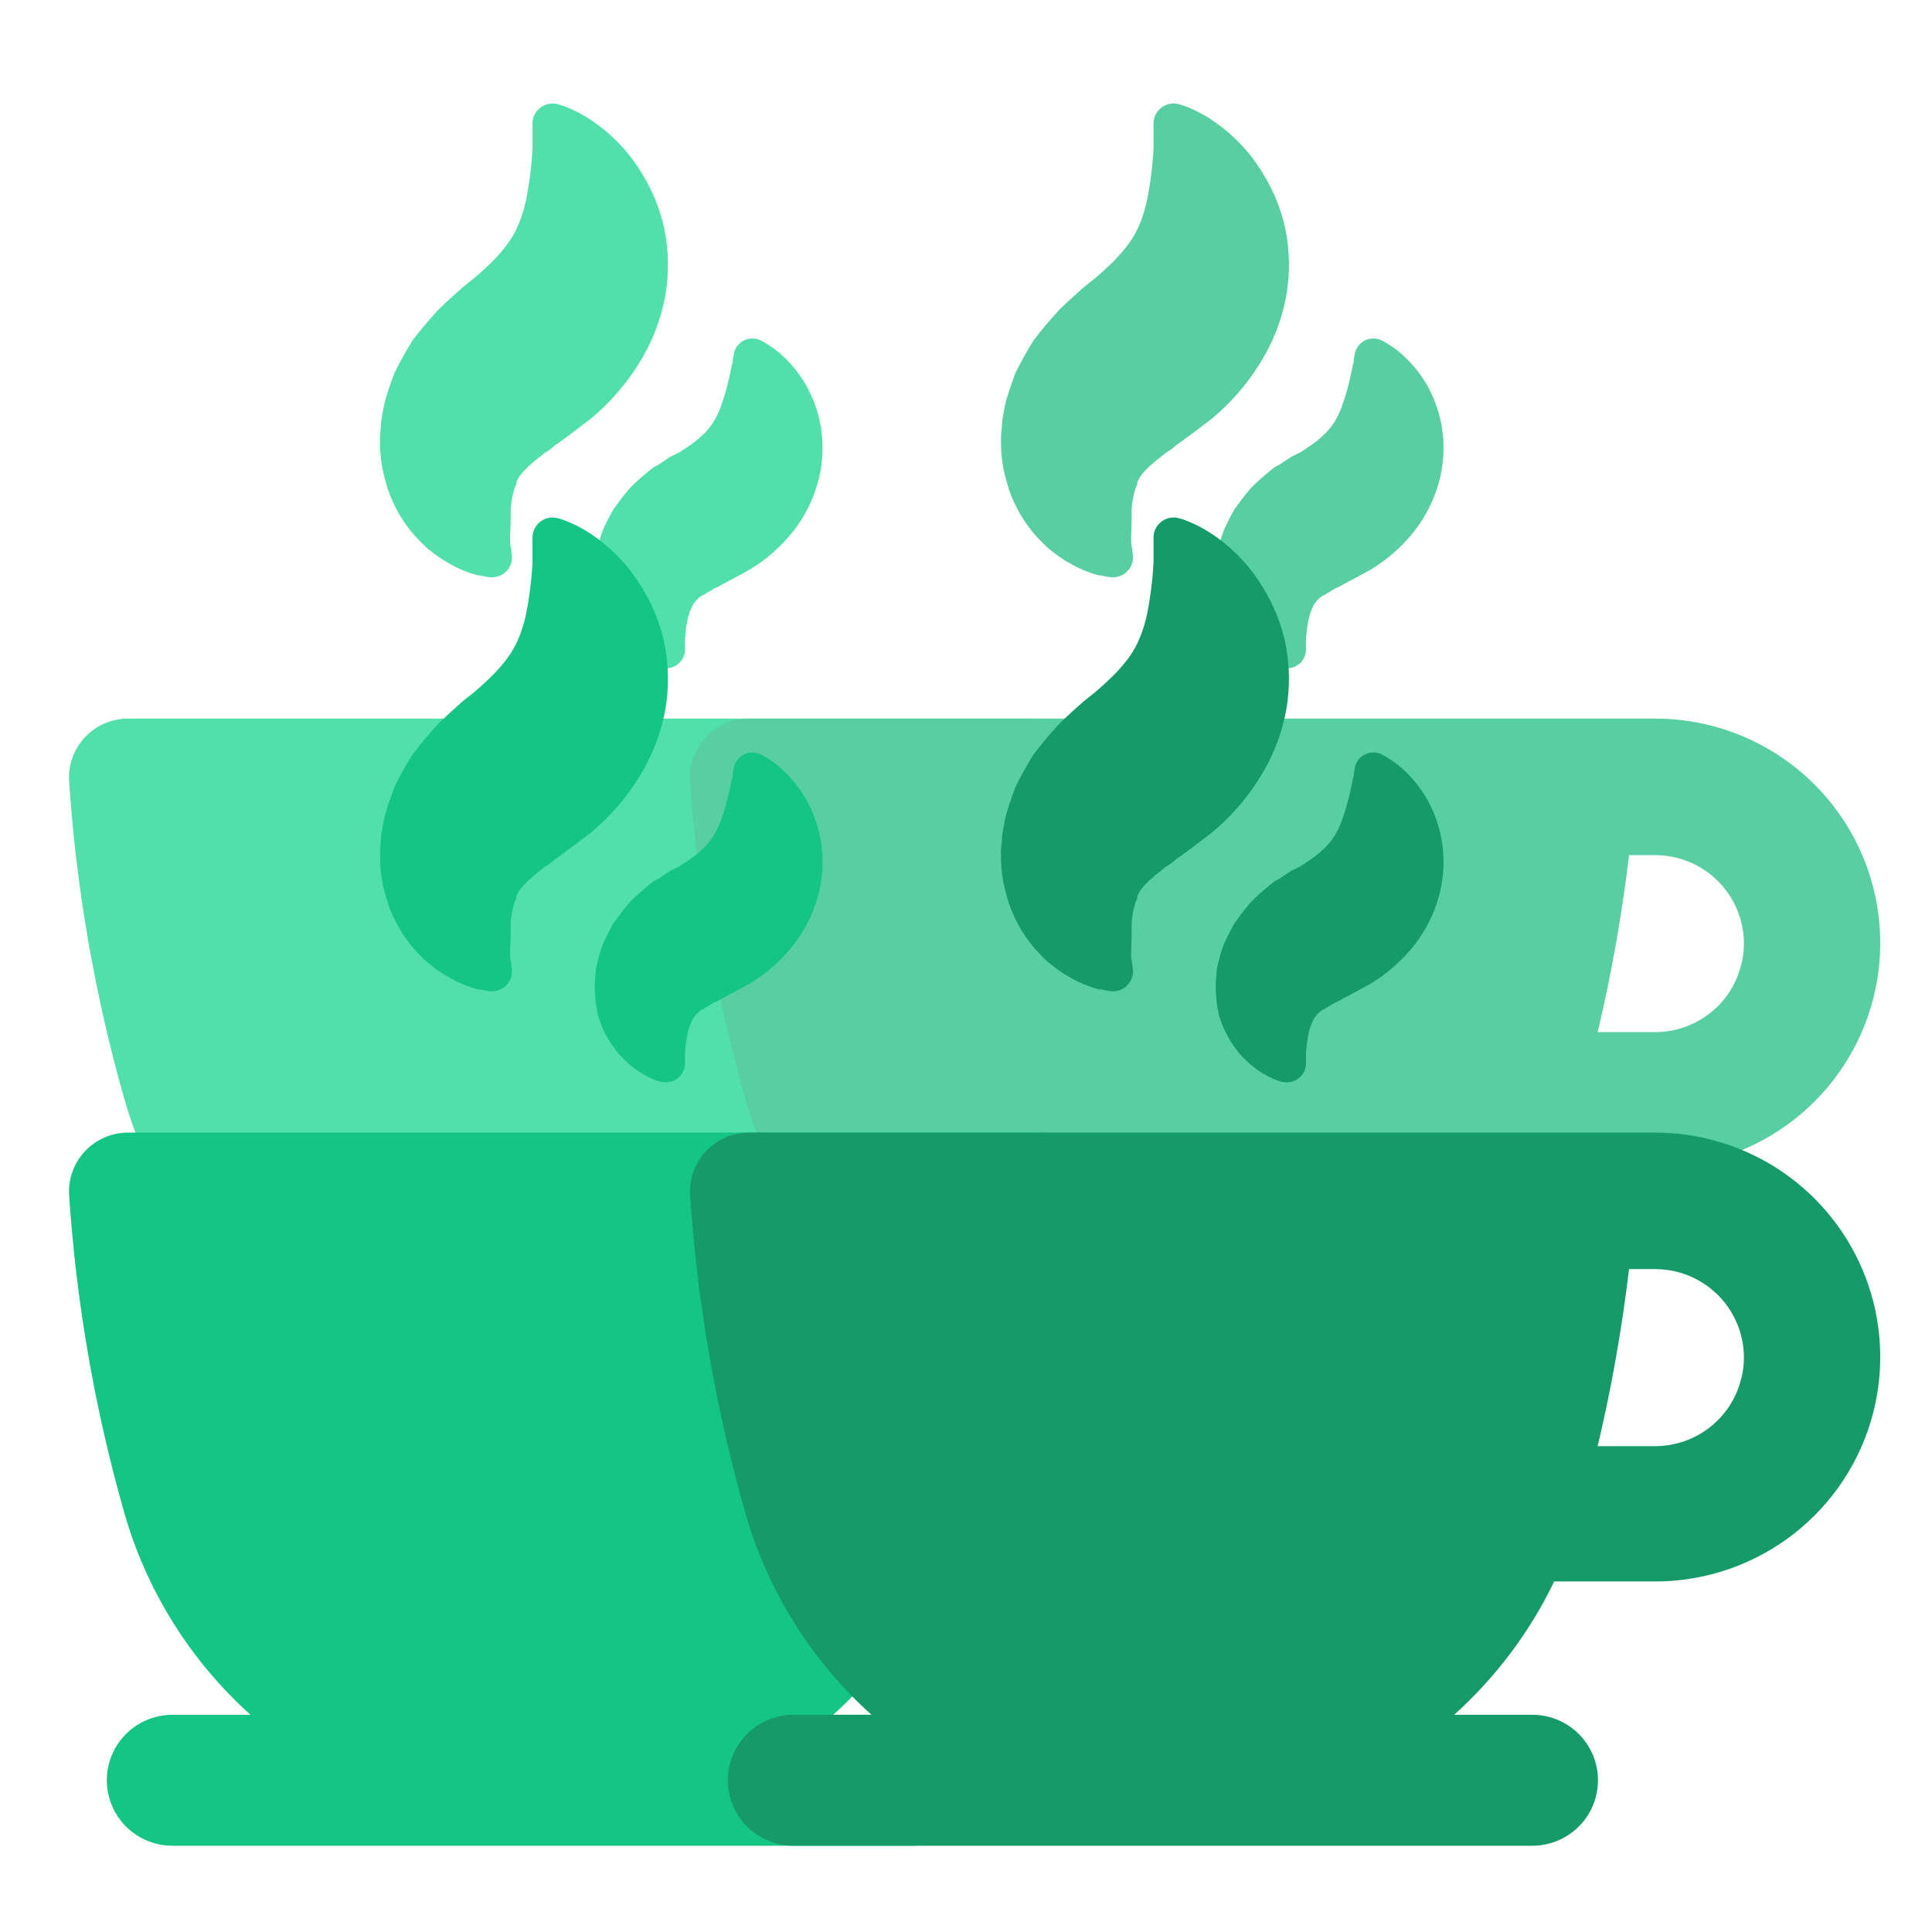
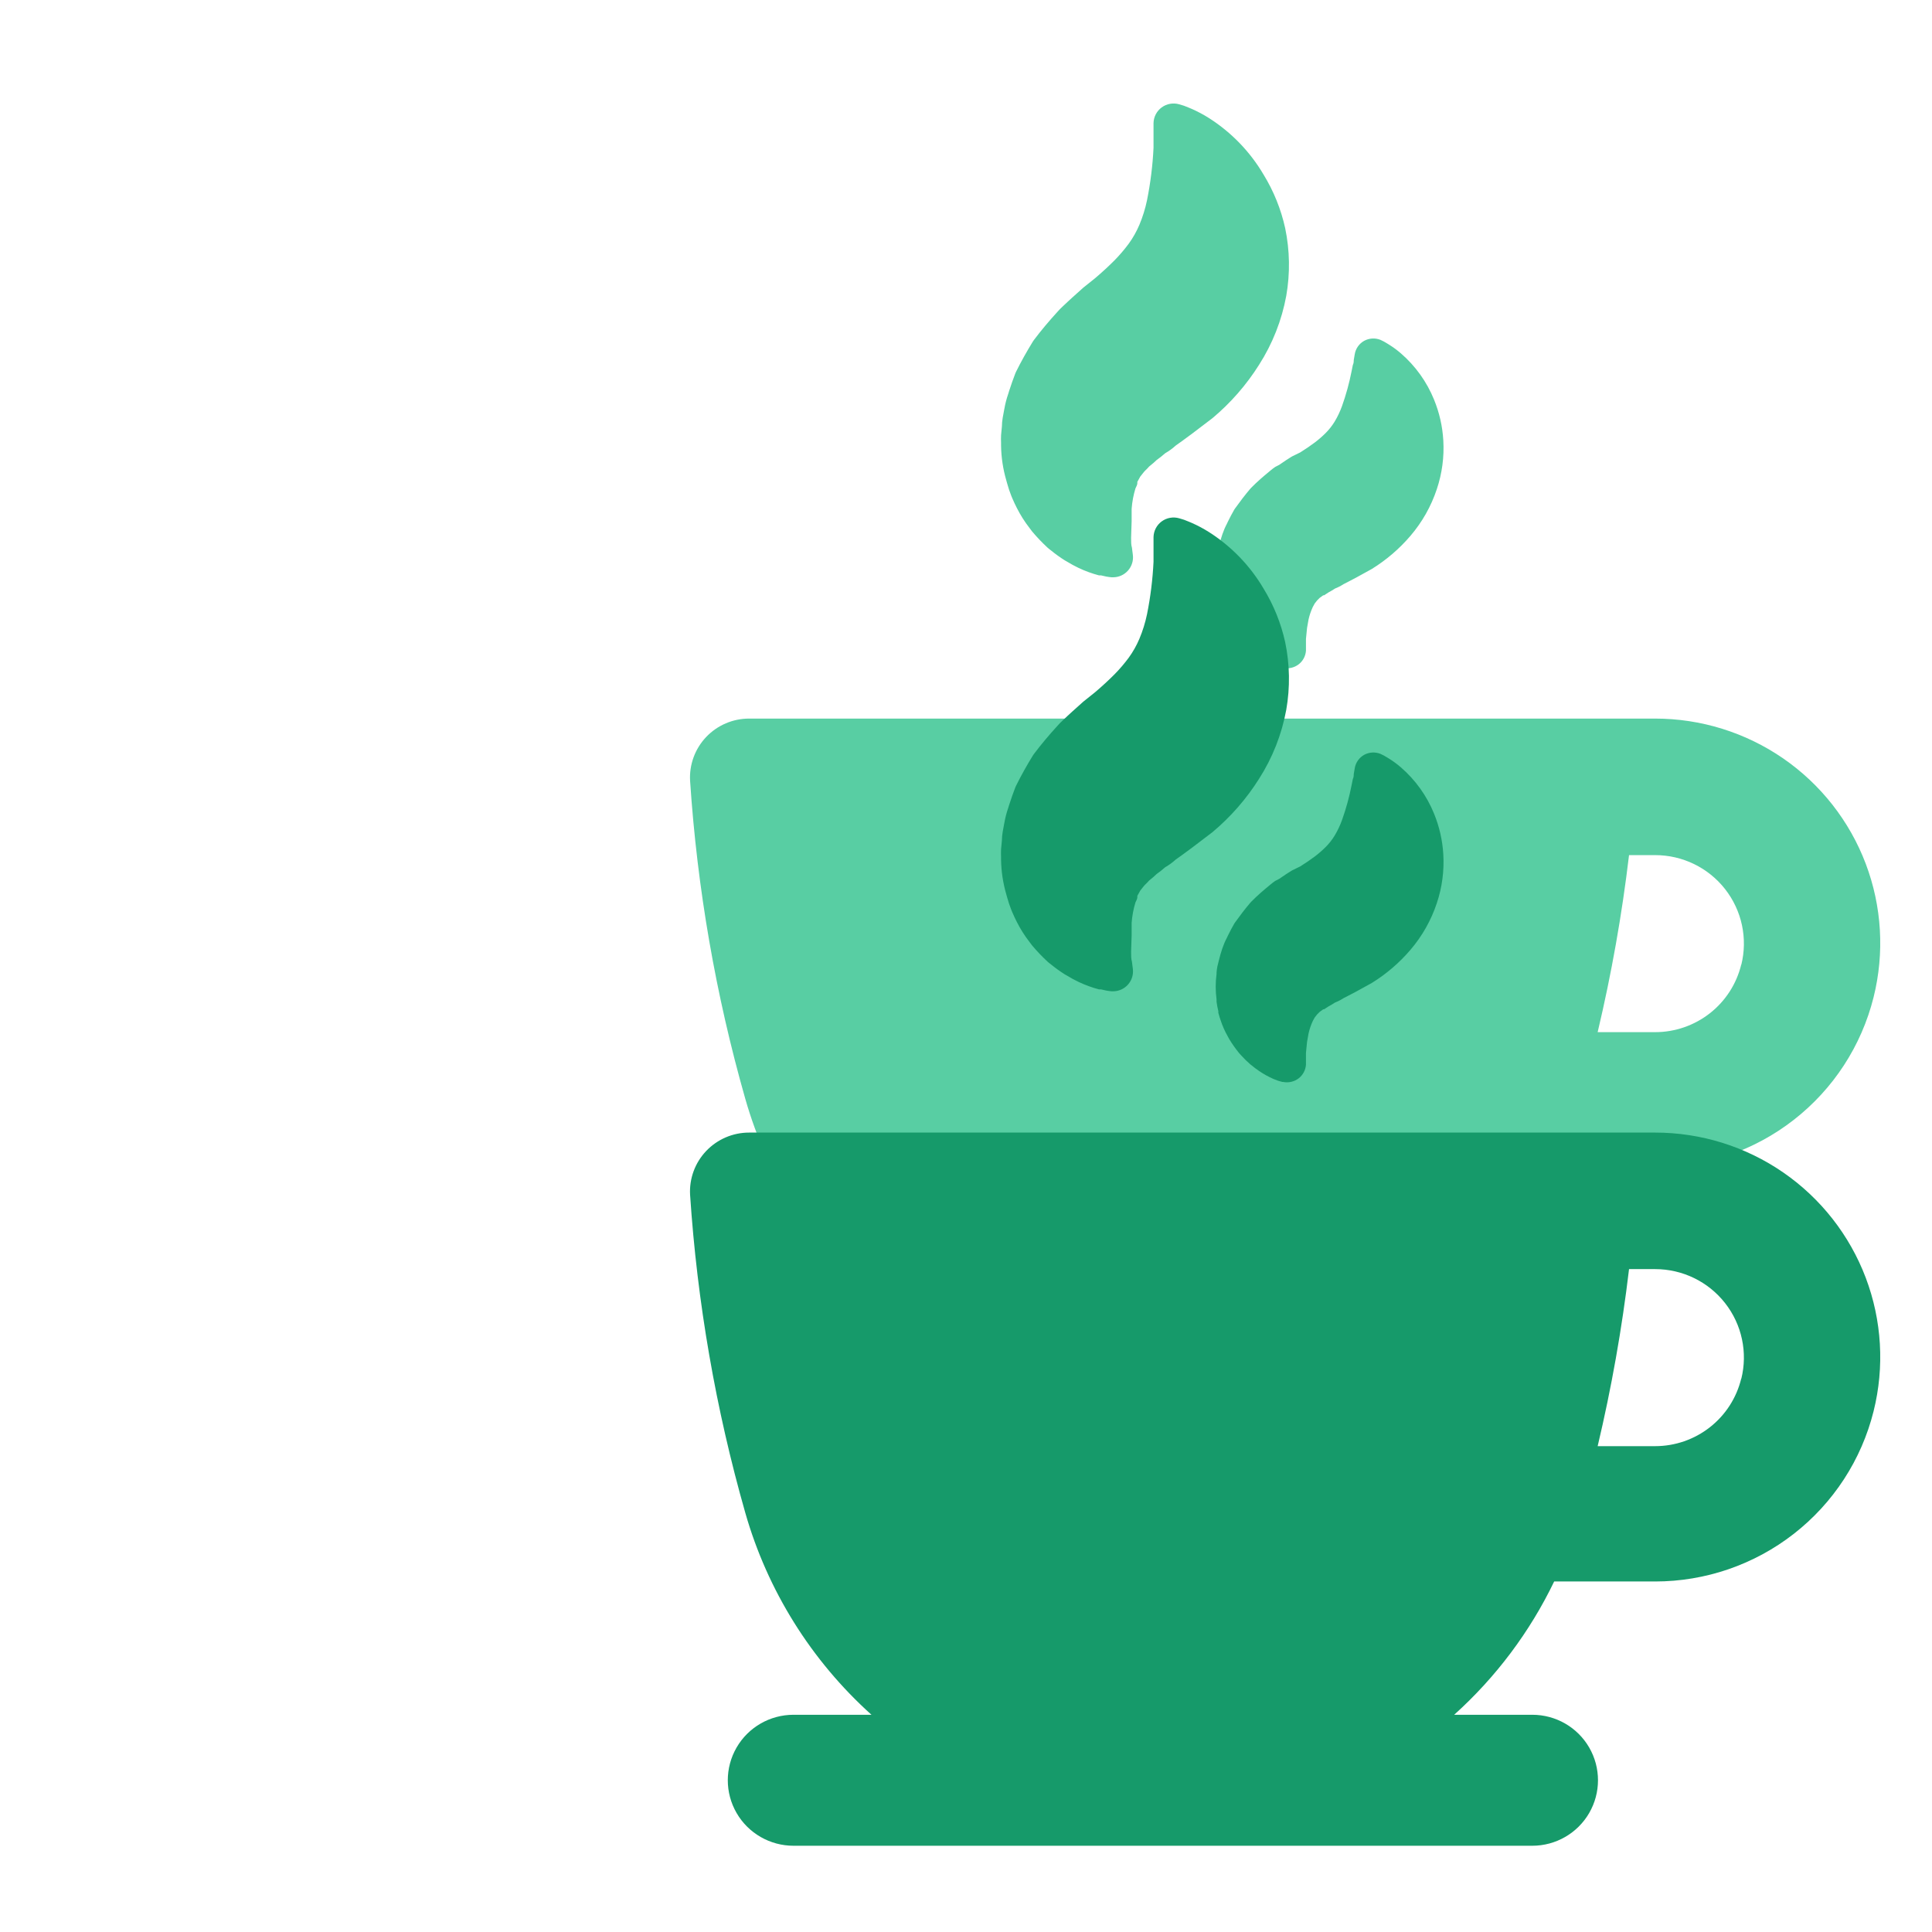
<svg xmlns="http://www.w3.org/2000/svg" width="112" height="112" viewBox="0 0 112 112" fill="none">
-   <path d="M37.927 27.067C37.837 27.127 37.75 27.193 37.668 27.263C37.274 27.585 36.88 27.922 36.533 28.276L36.463 28.354C36.156 28.715 35.872 29.093 35.596 29.477L35.549 29.548C35.423 29.768 35.305 29.988 35.187 30.231L35.124 30.364L35.124 30.365C35.021 30.559 34.934 30.761 34.864 30.969C34.785 31.205 34.714 31.44 34.659 31.676L34.572 32.029H34.572C34.55 32.144 34.535 32.259 34.525 32.375V32.461C34.459 32.951 34.459 33.448 34.525 33.938V34.071C34.549 34.256 34.583 34.44 34.628 34.621V34.715C34.675 34.88 34.722 35.045 34.761 35.147V35.147C34.868 35.474 35.008 35.79 35.179 36.089L35.265 36.246C35.432 36.52 35.616 36.782 35.817 37.031L35.88 37.102L35.958 37.188V37.189C36.119 37.366 36.29 37.534 36.47 37.691L36.549 37.754V37.754C36.693 37.874 36.843 37.987 36.998 38.091C37.247 38.261 37.511 38.408 37.786 38.531L37.88 38.571V38.57C38.028 38.635 38.181 38.685 38.337 38.72H38.377H38.376C38.697 38.786 39.032 38.709 39.29 38.508C39.535 38.317 39.687 38.031 39.708 37.722V37.408V37.039L39.771 36.403L39.857 35.916V35.916C39.912 35.667 39.994 35.425 40.101 35.194C40.141 35.123 40.18 35.053 40.212 34.99L40.267 34.919L40.353 34.809L40.503 34.66L40.708 34.511H40.755L41.023 34.338C41.15 34.271 41.273 34.198 41.393 34.118C41.564 34.051 41.728 33.967 41.881 33.867L42.157 33.725L42.606 33.49L43.52 32.987C44.364 32.466 45.121 31.817 45.764 31.064C46.444 30.27 46.963 29.353 47.292 28.362C47.599 27.45 47.727 26.488 47.67 25.528C47.623 24.718 47.442 23.923 47.135 23.172C46.715 22.138 46.057 21.218 45.213 20.486C44.996 20.298 44.764 20.127 44.52 19.976L44.417 19.913V19.913C44.292 19.832 44.16 19.761 44.024 19.701C43.718 19.58 43.375 19.601 43.086 19.756C42.791 19.919 42.587 20.209 42.535 20.541L42.48 20.863C42.48 20.942 42.48 21.044 42.425 21.162L42.354 21.515H42.354C42.219 22.206 42.032 22.886 41.795 23.549C41.682 23.86 41.54 24.16 41.369 24.444C41.226 24.677 41.057 24.893 40.865 25.088C40.666 25.288 40.453 25.475 40.227 25.645C39.975 25.834 39.692 26.03 39.377 26.226L38.896 26.462L38.77 26.541L38.573 26.666L38.156 26.949L37.927 27.067ZM38.502 13.223C38.773 14.516 38.794 15.848 38.566 17.149C38.305 18.57 37.77 19.928 36.99 21.146C36.257 22.311 35.345 23.355 34.289 24.24L33.123 25.127L32.548 25.551L32.162 25.826V25.826C31.974 25.997 31.769 26.147 31.548 26.274C31.387 26.416 31.219 26.55 31.044 26.674C30.942 26.776 30.823 26.878 30.705 26.972L30.619 27.043V27.043C30.542 27.131 30.46 27.215 30.374 27.294C30.374 27.294 30.327 27.341 30.304 27.373L30.099 27.632C30.068 27.697 30.034 27.759 29.996 27.821L29.933 27.93V28.009C29.933 28.111 29.87 28.205 29.823 28.315H29.823C29.705 28.701 29.631 29.099 29.602 29.501V30.223L29.571 31.174C29.571 31.401 29.571 31.598 29.618 31.739L29.673 32.171V32.171C29.714 32.499 29.611 32.829 29.391 33.077C29.171 33.325 28.855 33.467 28.523 33.466H28.437C28.232 33.447 28.029 33.41 27.83 33.356H27.712H27.712C27.306 33.249 26.91 33.104 26.531 32.925C26.293 32.812 26.062 32.686 25.838 32.548L25.727 32.485C25.454 32.312 25.191 32.124 24.94 31.919L24.798 31.809L24.727 31.747V31.747C24.408 31.452 24.108 31.137 23.829 30.804L23.688 30.616C23.403 30.251 23.155 29.859 22.947 29.446C22.869 29.297 22.774 29.093 22.68 28.873L22.624 28.739H22.624C22.532 28.509 22.453 28.273 22.388 28.032L22.333 27.836C22.145 27.187 22.044 26.517 22.033 25.842V25.677C22.026 25.528 22.026 25.378 22.033 25.229L22.081 24.727C22.081 24.389 22.159 24.051 22.222 23.706H22.223C22.273 23.415 22.346 23.129 22.443 22.85L22.506 22.646C22.616 22.3 22.735 21.97 22.86 21.641L22.9 21.554C23.192 20.965 23.522 20.376 23.869 19.811L23.932 19.717C24.357 19.151 24.822 18.602 25.302 18.076H25.302C25.396 17.968 25.496 17.865 25.602 17.769L25.893 17.495C26.058 17.338 26.24 17.18 26.421 17.016L26.736 16.733L26.807 16.67L27.484 16.128C27.901 15.775 28.271 15.429 28.602 15.1C28.9 14.797 29.176 14.474 29.429 14.134C29.678 13.792 29.887 13.423 30.051 13.034C30.244 12.575 30.391 12.1 30.493 11.613C30.695 10.608 30.822 9.59 30.87 8.566V8.048V7.585V7.137C30.878 6.776 31.054 6.44 31.345 6.226C31.637 6.012 32.011 5.946 32.359 6.046C32.551 6.096 32.738 6.161 32.919 6.242L33.068 6.305H33.068C33.426 6.461 33.771 6.644 34.1 6.854C35.393 7.681 36.472 8.8 37.25 10.121C37.837 11.079 38.26 12.127 38.502 13.223ZM72.614 57.809C73.254 55.244 73.095 52.545 72.159 50.072C71.222 47.599 69.552 45.469 67.371 43.965C65.19 42.462 62.601 41.657 59.949 41.657H7.431C6.489 41.655 5.588 42.041 4.939 42.723C4.291 43.405 3.953 44.323 4.005 45.261C4.418 51.499 5.49 57.676 7.203 63.691C8.49 68.203 11.026 72.264 14.52 75.407H9.999C8.639 75.407 7.381 76.13 6.701 77.305C6.021 78.48 6.021 79.927 6.701 81.102C7.381 82.276 8.639 83 9.999 83H52.829C54.19 83 55.447 82.276 56.127 81.102C56.807 79.927 56.807 78.48 56.127 77.305C55.447 76.13 54.19 75.407 52.829 75.407H48.3C50.718 73.231 52.687 70.606 54.097 67.68H59.949C62.862 67.68 65.692 66.708 67.987 64.919C70.282 63.131 71.911 60.628 72.614 57.809L72.614 57.809ZM64.943 55.909C64.674 57.027 64.035 58.023 63.129 58.735C62.223 59.447 61.103 59.835 59.949 59.835H56.618C57.42 56.451 58.027 53.025 58.437 49.572H59.949C61.533 49.571 63.029 50.297 64.004 51.541C64.98 52.785 65.326 54.408 64.943 55.94V55.909Z" fill="#51E0AC" />
  <path d="M73.927 27.067C73.837 27.127 73.75 27.193 73.668 27.263C73.274 27.585 72.88 27.922 72.534 28.276L72.463 28.354C72.156 28.715 71.872 29.093 71.596 29.477L71.549 29.548C71.423 29.768 71.305 29.988 71.187 30.231L71.124 30.364L71.124 30.365C71.021 30.559 70.934 30.761 70.864 30.969C70.785 31.205 70.714 31.44 70.659 31.676L70.572 32.029H70.572C70.55 32.144 70.534 32.259 70.525 32.375V32.461C70.459 32.951 70.459 33.448 70.525 33.938V34.071C70.549 34.256 70.583 34.44 70.628 34.621V34.715C70.675 34.88 70.722 35.045 70.761 35.147V35.147C70.868 35.474 71.008 35.79 71.179 36.089L71.265 36.246C71.432 36.52 71.616 36.782 71.817 37.031L71.88 37.102L71.958 37.188V37.189C72.119 37.366 72.29 37.534 72.47 37.691L72.549 37.754V37.754C72.693 37.874 72.843 37.987 72.998 38.091C73.247 38.261 73.511 38.408 73.786 38.531L73.88 38.571V38.57C74.028 38.635 74.18 38.685 74.337 38.72H74.377H74.376C74.697 38.786 75.031 38.709 75.29 38.508C75.535 38.317 75.686 38.031 75.708 37.722V37.408V37.039L75.771 36.403L75.857 35.916V35.916C75.912 35.667 75.994 35.425 76.101 35.194C76.141 35.123 76.18 35.053 76.212 34.99L76.267 34.919L76.353 34.809L76.503 34.66L76.708 34.511H76.755L77.023 34.338C77.15 34.271 77.273 34.198 77.393 34.118C77.564 34.051 77.728 33.967 77.881 33.867L78.157 33.725L78.606 33.49L79.52 32.987C80.364 32.466 81.121 31.817 81.764 31.064C82.444 30.27 82.963 29.353 83.292 28.362C83.599 27.45 83.727 26.488 83.67 25.528C83.623 24.718 83.442 23.923 83.135 23.172C82.716 22.138 82.057 21.218 81.213 20.486C80.996 20.298 80.764 20.127 80.52 19.976L80.418 19.913V19.913C80.292 19.832 80.16 19.761 80.024 19.701C79.718 19.58 79.375 19.601 79.086 19.756C78.791 19.919 78.588 20.209 78.535 20.541L78.48 20.863C78.48 20.942 78.48 21.044 78.425 21.162L78.354 21.515H78.354C78.219 22.206 78.032 22.886 77.795 23.549C77.682 23.86 77.54 24.16 77.369 24.444C77.226 24.677 77.057 24.893 76.865 25.088C76.666 25.288 76.453 25.475 76.228 25.645C75.975 25.834 75.692 26.03 75.377 26.226L74.896 26.462L74.77 26.541L74.573 26.666L74.156 26.949L73.927 27.067ZM74.502 13.223C74.773 14.516 74.794 15.848 74.566 17.149C74.305 18.57 73.769 19.928 72.99 21.146C72.257 22.311 71.345 23.355 70.289 24.24L69.123 25.127L68.548 25.551L68.162 25.826V25.826C67.975 25.997 67.769 26.147 67.548 26.274C67.387 26.416 67.219 26.55 67.044 26.674C66.942 26.776 66.823 26.878 66.705 26.972L66.618 27.043V27.043C66.542 27.131 66.46 27.215 66.374 27.294C66.374 27.294 66.327 27.341 66.304 27.373L66.099 27.632C66.068 27.697 66.034 27.759 65.996 27.821L65.933 27.93V28.009C65.933 28.111 65.87 28.205 65.823 28.315H65.823C65.705 28.701 65.631 29.099 65.602 29.501V30.223L65.571 31.174C65.571 31.401 65.571 31.598 65.618 31.739L65.673 32.171V32.171C65.714 32.499 65.611 32.829 65.391 33.077C65.171 33.325 64.855 33.467 64.523 33.466H64.437C64.232 33.447 64.029 33.41 63.83 33.356H63.712H63.712C63.306 33.249 62.91 33.104 62.531 32.925C62.293 32.812 62.062 32.686 61.838 32.548L61.727 32.485C61.454 32.312 61.191 32.124 60.94 31.919L60.798 31.809L60.727 31.747V31.747C60.408 31.452 60.108 31.137 59.829 30.804L59.688 30.616C59.403 30.251 59.155 29.859 58.947 29.446C58.868 29.297 58.774 29.093 58.679 28.873L58.624 28.739H58.624C58.532 28.509 58.453 28.273 58.388 28.032L58.333 27.836C58.145 27.187 58.044 26.517 58.033 25.842V25.677C58.026 25.528 58.026 25.378 58.033 25.229L58.081 24.727C58.081 24.389 58.159 24.051 58.222 23.706H58.223C58.273 23.415 58.346 23.129 58.443 22.85L58.506 22.646C58.617 22.3 58.735 21.97 58.861 21.641L58.9 21.554C59.191 20.965 59.522 20.376 59.869 19.811L59.932 19.717C60.357 19.151 60.822 18.602 61.302 18.076H61.302C61.396 17.968 61.496 17.865 61.602 17.769L61.893 17.495C62.058 17.338 62.24 17.18 62.421 17.016L62.736 16.733L62.807 16.67L63.484 16.128C63.901 15.775 64.272 15.429 64.602 15.1C64.9 14.797 65.176 14.474 65.429 14.134C65.678 13.792 65.886 13.423 66.051 13.034C66.244 12.575 66.391 12.1 66.493 11.613C66.695 10.608 66.822 9.59 66.871 8.566V8.048V7.585V7.137C66.879 6.776 67.054 6.44 67.345 6.226C67.637 6.012 68.011 5.946 68.359 6.046C68.551 6.096 68.738 6.161 68.918 6.242L69.068 6.305H69.068C69.426 6.461 69.771 6.644 70.1 6.854C71.393 7.681 72.472 8.8 73.25 10.121C73.837 11.079 74.26 12.127 74.502 13.223ZM108.614 57.809C109.254 55.244 109.095 52.545 108.159 50.072C107.222 47.599 105.552 45.469 103.371 43.965C101.19 42.462 98.601 41.657 95.949 41.657H43.431C42.489 41.655 41.588 42.041 40.939 42.723C40.291 43.405 39.953 44.323 40.005 45.261C40.418 51.499 41.49 57.676 43.203 63.691C44.49 68.203 47.026 72.264 50.52 75.407H45.999C44.639 75.407 43.381 76.13 42.701 77.305C42.021 78.48 42.021 79.927 42.701 81.102C43.381 82.276 44.639 83 45.999 83H88.829C90.19 83 91.447 82.276 92.127 81.102C92.807 79.927 92.807 78.48 92.127 77.305C91.447 76.13 90.189 75.407 88.829 75.407H84.3C86.718 73.231 88.687 70.606 90.097 67.68H95.949C98.862 67.68 101.692 66.708 103.987 64.919C106.282 63.131 107.911 60.628 108.614 57.809L108.614 57.809ZM100.943 55.909C100.674 57.027 100.035 58.023 99.129 58.735C98.223 59.447 97.103 59.835 95.949 59.835H92.618C93.42 56.451 94.027 53.025 94.437 49.572H95.949C97.533 49.571 99.029 50.297 100.004 51.541C100.98 52.785 101.326 54.408 100.943 55.94V55.909Z" fill="#58CEA3" />
-   <path d="M37.927 51.067C37.837 51.127 37.75 51.193 37.668 51.263C37.274 51.585 36.88 51.922 36.533 52.276L36.463 52.354C36.156 52.715 35.872 53.093 35.596 53.477L35.549 53.548C35.423 53.768 35.305 53.987 35.187 54.231L35.124 54.364L35.124 54.365C35.021 54.559 34.934 54.761 34.864 54.969C34.785 55.205 34.714 55.44 34.659 55.676L34.572 56.029H34.572C34.55 56.144 34.535 56.259 34.525 56.375V56.461C34.459 56.951 34.459 57.448 34.525 57.938V58.071C34.549 58.256 34.583 58.44 34.628 58.621V58.715C34.675 58.88 34.722 59.045 34.761 59.147V59.147C34.868 59.474 35.008 59.79 35.179 60.089L35.265 60.246C35.432 60.52 35.616 60.782 35.817 61.031L35.88 61.102L35.958 61.188V61.189C36.119 61.366 36.29 61.534 36.47 61.691L36.549 61.754V61.754C36.693 61.874 36.843 61.987 36.998 62.091C37.247 62.261 37.511 62.408 37.786 62.531L37.88 62.571V62.57C38.028 62.635 38.181 62.685 38.337 62.72H38.377H38.376C38.697 62.786 39.032 62.709 39.29 62.508C39.535 62.317 39.687 62.031 39.708 61.722V61.408V61.039L39.771 60.403L39.857 59.916V59.916C39.912 59.667 39.994 59.425 40.101 59.194C40.141 59.123 40.18 59.053 40.212 58.99L40.267 58.919L40.353 58.809L40.503 58.66L40.708 58.511H40.755L41.023 58.338C41.15 58.271 41.273 58.198 41.393 58.118C41.564 58.051 41.728 57.967 41.881 57.867L42.157 57.725L42.606 57.49L43.52 56.987C44.364 56.466 45.121 55.817 45.764 55.064C46.444 54.27 46.963 53.353 47.292 52.362C47.599 51.45 47.727 50.488 47.67 49.528C47.623 48.718 47.442 47.923 47.135 47.172C46.715 46.138 46.057 45.218 45.213 44.486C44.996 44.298 44.764 44.127 44.52 43.976L44.417 43.913V43.913C44.292 43.832 44.16 43.761 44.024 43.701C43.718 43.58 43.375 43.601 43.086 43.756C42.791 43.919 42.587 44.209 42.535 44.541L42.48 44.863C42.48 44.942 42.48 45.044 42.425 45.162L42.354 45.515H42.354C42.219 46.206 42.032 46.886 41.795 47.549C41.682 47.86 41.54 48.16 41.369 48.444C41.226 48.677 41.057 48.893 40.865 49.088C40.666 49.288 40.453 49.475 40.227 49.645C39.975 49.834 39.692 50.03 39.377 50.226L38.896 50.462L38.77 50.541L38.573 50.666L38.156 50.949L37.927 51.067ZM38.502 37.223C38.773 38.516 38.794 39.848 38.566 41.149C38.305 42.57 37.77 43.928 36.99 45.146C36.257 46.311 35.345 47.355 34.289 48.24L33.123 49.127L32.548 49.551L32.162 49.826V49.826C31.974 49.997 31.769 50.147 31.548 50.274C31.387 50.416 31.219 50.55 31.044 50.674C30.942 50.776 30.823 50.878 30.705 50.972L30.619 51.043V51.043C30.542 51.131 30.46 51.215 30.374 51.294C30.374 51.294 30.327 51.341 30.304 51.373L30.099 51.632C30.068 51.697 30.034 51.76 29.996 51.821L29.933 51.931V52.009C29.933 52.111 29.87 52.205 29.823 52.315H29.823C29.705 52.701 29.631 53.099 29.602 53.501V54.223L29.571 55.173C29.571 55.401 29.571 55.597 29.618 55.739L29.673 56.171V56.171C29.714 56.499 29.611 56.829 29.391 57.077C29.171 57.325 28.855 57.467 28.523 57.466H28.437C28.232 57.447 28.029 57.41 27.83 57.356H27.712H27.712C27.306 57.249 26.91 57.104 26.531 56.925C26.293 56.812 26.062 56.686 25.838 56.548L25.727 56.485C25.454 56.312 25.191 56.124 24.94 55.919L24.798 55.809L24.727 55.747V55.747C24.408 55.452 24.108 55.137 23.829 54.804L23.688 54.616C23.403 54.251 23.155 53.859 22.947 53.446C22.869 53.297 22.774 53.093 22.68 52.873L22.624 52.739H22.624C22.532 52.508 22.453 52.273 22.388 52.032L22.333 51.836C22.145 51.187 22.044 50.517 22.033 49.842V49.677C22.026 49.528 22.026 49.378 22.033 49.229L22.081 48.727C22.081 48.389 22.159 48.051 22.222 47.706H22.223C22.273 47.415 22.346 47.129 22.443 46.85L22.506 46.646C22.616 46.3 22.735 45.97 22.86 45.641L22.9 45.554C23.192 44.965 23.522 44.376 23.869 43.811L23.932 43.717C24.357 43.151 24.822 42.602 25.302 42.076H25.302C25.396 41.968 25.496 41.865 25.602 41.769L25.893 41.495C26.058 41.338 26.24 41.18 26.421 41.016L26.736 40.733L26.807 40.67L27.484 40.128C27.901 39.775 28.271 39.429 28.602 39.099C28.9 38.797 29.176 38.474 29.429 38.134C29.678 37.792 29.887 37.423 30.051 37.034C30.244 36.575 30.391 36.1 30.493 35.613C30.695 34.608 30.822 33.59 30.87 32.566V32.048V31.585V31.137C30.878 30.776 31.054 30.44 31.345 30.226C31.637 30.012 32.011 29.946 32.359 30.046C32.551 30.096 32.738 30.161 32.919 30.242L33.068 30.305H33.068C33.426 30.461 33.771 30.645 34.1 30.854C35.393 31.681 36.472 32.8 37.25 34.121C37.837 35.079 38.26 36.127 38.502 37.223ZM72.614 81.809C73.254 79.244 73.095 76.545 72.159 74.072C71.222 71.599 69.552 69.469 67.371 67.965C65.19 66.462 62.601 65.657 59.949 65.657H7.431C6.489 65.655 5.588 66.041 4.939 66.723C4.291 67.405 3.953 68.323 4.005 69.261C4.418 75.499 5.49 81.677 7.203 87.691C8.49 92.203 11.026 96.264 14.52 99.407H9.999C8.639 99.407 7.381 100.13 6.701 101.305C6.021 102.48 6.021 103.927 6.701 105.102C7.381 106.276 8.639 107 9.999 107H52.829C54.19 107 55.447 106.276 56.127 105.102C56.807 103.927 56.807 102.48 56.127 101.305C55.447 100.13 54.19 99.407 52.829 99.407H48.3C50.718 97.231 52.687 94.606 54.097 91.68H59.949C62.862 91.68 65.692 90.708 67.987 88.919C70.282 87.131 71.911 84.628 72.614 81.809L72.614 81.809ZM64.943 79.909C64.674 81.027 64.035 82.023 63.129 82.735C62.223 83.448 61.103 83.835 59.949 83.835H56.618C57.42 80.451 58.027 77.025 58.437 73.572H59.949C61.533 73.571 63.029 74.297 64.004 75.541C64.98 76.785 65.326 78.408 64.943 79.94V79.909Z" fill="#15C585" />
  <path d="M73.927 51.067C73.837 51.127 73.75 51.193 73.668 51.263C73.274 51.585 72.88 51.922 72.534 52.276L72.463 52.354C72.156 52.715 71.872 53.093 71.596 53.477L71.549 53.548C71.423 53.768 71.305 53.987 71.187 54.231L71.124 54.364L71.124 54.365C71.021 54.559 70.934 54.761 70.864 54.969C70.785 55.205 70.714 55.44 70.659 55.676L70.572 56.029H70.572C70.55 56.144 70.534 56.259 70.525 56.375V56.461C70.459 56.951 70.459 57.448 70.525 57.938V58.071C70.549 58.256 70.583 58.44 70.628 58.621V58.715C70.675 58.88 70.722 59.045 70.761 59.147V59.147C70.868 59.474 71.008 59.79 71.179 60.089L71.265 60.246C71.432 60.52 71.616 60.782 71.817 61.031L71.88 61.102L71.958 61.188V61.189C72.119 61.366 72.29 61.534 72.47 61.691L72.549 61.754V61.754C72.693 61.874 72.843 61.987 72.998 62.091C73.247 62.261 73.511 62.408 73.786 62.531L73.88 62.571V62.57C74.028 62.635 74.18 62.685 74.337 62.72H74.377H74.376C74.697 62.786 75.031 62.709 75.29 62.508C75.535 62.317 75.686 62.031 75.708 61.722V61.408V61.039L75.771 60.403L75.857 59.916V59.916C75.912 59.667 75.994 59.425 76.101 59.194C76.141 59.123 76.18 59.053 76.212 58.99L76.267 58.919L76.353 58.809L76.503 58.66L76.708 58.511H76.755L77.023 58.338C77.15 58.271 77.273 58.198 77.393 58.118C77.564 58.051 77.728 57.967 77.881 57.867L78.157 57.725L78.606 57.49L79.52 56.987C80.364 56.466 81.121 55.817 81.764 55.064C82.444 54.27 82.963 53.353 83.292 52.362C83.599 51.45 83.727 50.488 83.67 49.528C83.623 48.718 83.442 47.923 83.135 47.172C82.716 46.138 82.057 45.218 81.213 44.486C80.996 44.298 80.764 44.127 80.52 43.976L80.418 43.913V43.913C80.292 43.832 80.16 43.761 80.024 43.701C79.718 43.58 79.375 43.601 79.086 43.756C78.791 43.919 78.588 44.209 78.535 44.541L78.48 44.863C78.48 44.942 78.48 45.044 78.425 45.162L78.354 45.515H78.354C78.219 46.206 78.032 46.886 77.795 47.549C77.682 47.86 77.54 48.16 77.369 48.444C77.226 48.677 77.057 48.893 76.865 49.088C76.666 49.288 76.453 49.475 76.228 49.645C75.975 49.834 75.692 50.03 75.377 50.226L74.896 50.462L74.77 50.541L74.573 50.666L74.156 50.949L73.927 51.067ZM74.502 37.223C74.773 38.516 74.794 39.848 74.566 41.149C74.305 42.57 73.769 43.928 72.99 45.146C72.257 46.311 71.345 47.355 70.289 48.24L69.123 49.127L68.548 49.551L68.162 49.826V49.826C67.975 49.997 67.769 50.147 67.548 50.274C67.387 50.416 67.219 50.55 67.044 50.674C66.942 50.776 66.823 50.878 66.705 50.972L66.618 51.043V51.043C66.542 51.131 66.46 51.215 66.374 51.294C66.374 51.294 66.327 51.341 66.304 51.373L66.099 51.632C66.068 51.697 66.034 51.76 65.996 51.821L65.933 51.931V52.009C65.933 52.111 65.87 52.205 65.823 52.315H65.823C65.705 52.701 65.631 53.099 65.602 53.501V54.223L65.571 55.173C65.571 55.401 65.571 55.597 65.618 55.739L65.673 56.171V56.171C65.714 56.499 65.611 56.829 65.391 57.077C65.171 57.325 64.855 57.467 64.523 57.466H64.437C64.232 57.447 64.029 57.41 63.83 57.356H63.712H63.712C63.306 57.249 62.91 57.104 62.531 56.925C62.293 56.812 62.062 56.686 61.838 56.548L61.727 56.485C61.454 56.312 61.191 56.124 60.94 55.919L60.798 55.809L60.727 55.747V55.747C60.408 55.452 60.108 55.137 59.829 54.804L59.688 54.616C59.403 54.251 59.155 53.859 58.947 53.446C58.868 53.297 58.774 53.093 58.679 52.873L58.624 52.739H58.624C58.532 52.508 58.453 52.273 58.388 52.032L58.333 51.836C58.145 51.187 58.044 50.517 58.033 49.842V49.677C58.026 49.528 58.026 49.378 58.033 49.229L58.081 48.727C58.081 48.389 58.159 48.051 58.222 47.706H58.223C58.273 47.415 58.346 47.129 58.443 46.85L58.506 46.646C58.617 46.3 58.735 45.97 58.861 45.641L58.9 45.554C59.191 44.965 59.522 44.376 59.869 43.811L59.932 43.717C60.357 43.151 60.822 42.602 61.302 42.076H61.302C61.396 41.968 61.496 41.865 61.602 41.769L61.893 41.495C62.058 41.338 62.24 41.18 62.421 41.016L62.736 40.733L62.807 40.67L63.484 40.128C63.901 39.775 64.272 39.429 64.602 39.099C64.9 38.797 65.176 38.474 65.429 38.134C65.678 37.792 65.886 37.423 66.051 37.034C66.244 36.575 66.391 36.1 66.493 35.613C66.695 34.608 66.822 33.59 66.871 32.566V32.048V31.585V31.137C66.879 30.776 67.054 30.44 67.345 30.226C67.637 30.012 68.011 29.946 68.359 30.046C68.551 30.096 68.738 30.161 68.918 30.242L69.068 30.305H69.068C69.426 30.461 69.771 30.645 70.1 30.854C71.393 31.681 72.472 32.8 73.25 34.121C73.837 35.079 74.26 36.127 74.502 37.223ZM108.614 81.809C109.254 79.244 109.095 76.545 108.159 74.072C107.222 71.599 105.552 69.469 103.371 67.965C101.19 66.462 98.601 65.657 95.949 65.657H43.431C42.489 65.655 41.588 66.041 40.939 66.723C40.291 67.405 39.953 68.323 40.005 69.261C40.418 75.499 41.49 81.677 43.203 87.691C44.49 92.203 47.026 96.264 50.52 99.407H45.999C44.639 99.407 43.381 100.13 42.701 101.305C42.021 102.48 42.021 103.927 42.701 105.102C43.381 106.276 44.639 107 45.999 107H88.829C90.19 107 91.447 106.276 92.127 105.102C92.807 103.927 92.807 102.48 92.127 101.305C91.447 100.13 90.189 99.407 88.829 99.407H84.3C86.718 97.231 88.687 94.606 90.097 91.68H95.949C98.862 91.68 101.692 90.708 103.987 88.919C106.282 87.131 107.911 84.628 108.614 81.809L108.614 81.809ZM100.943 79.909C100.674 81.027 100.035 82.023 99.129 82.735C98.223 83.448 97.103 83.835 95.949 83.835H92.618C93.42 80.451 94.027 77.025 94.437 73.572H95.949C97.533 73.571 99.029 74.297 100.004 75.541C100.98 76.785 101.326 78.408 100.943 79.94V79.909Z" fill="#169A6A" />
</svg>